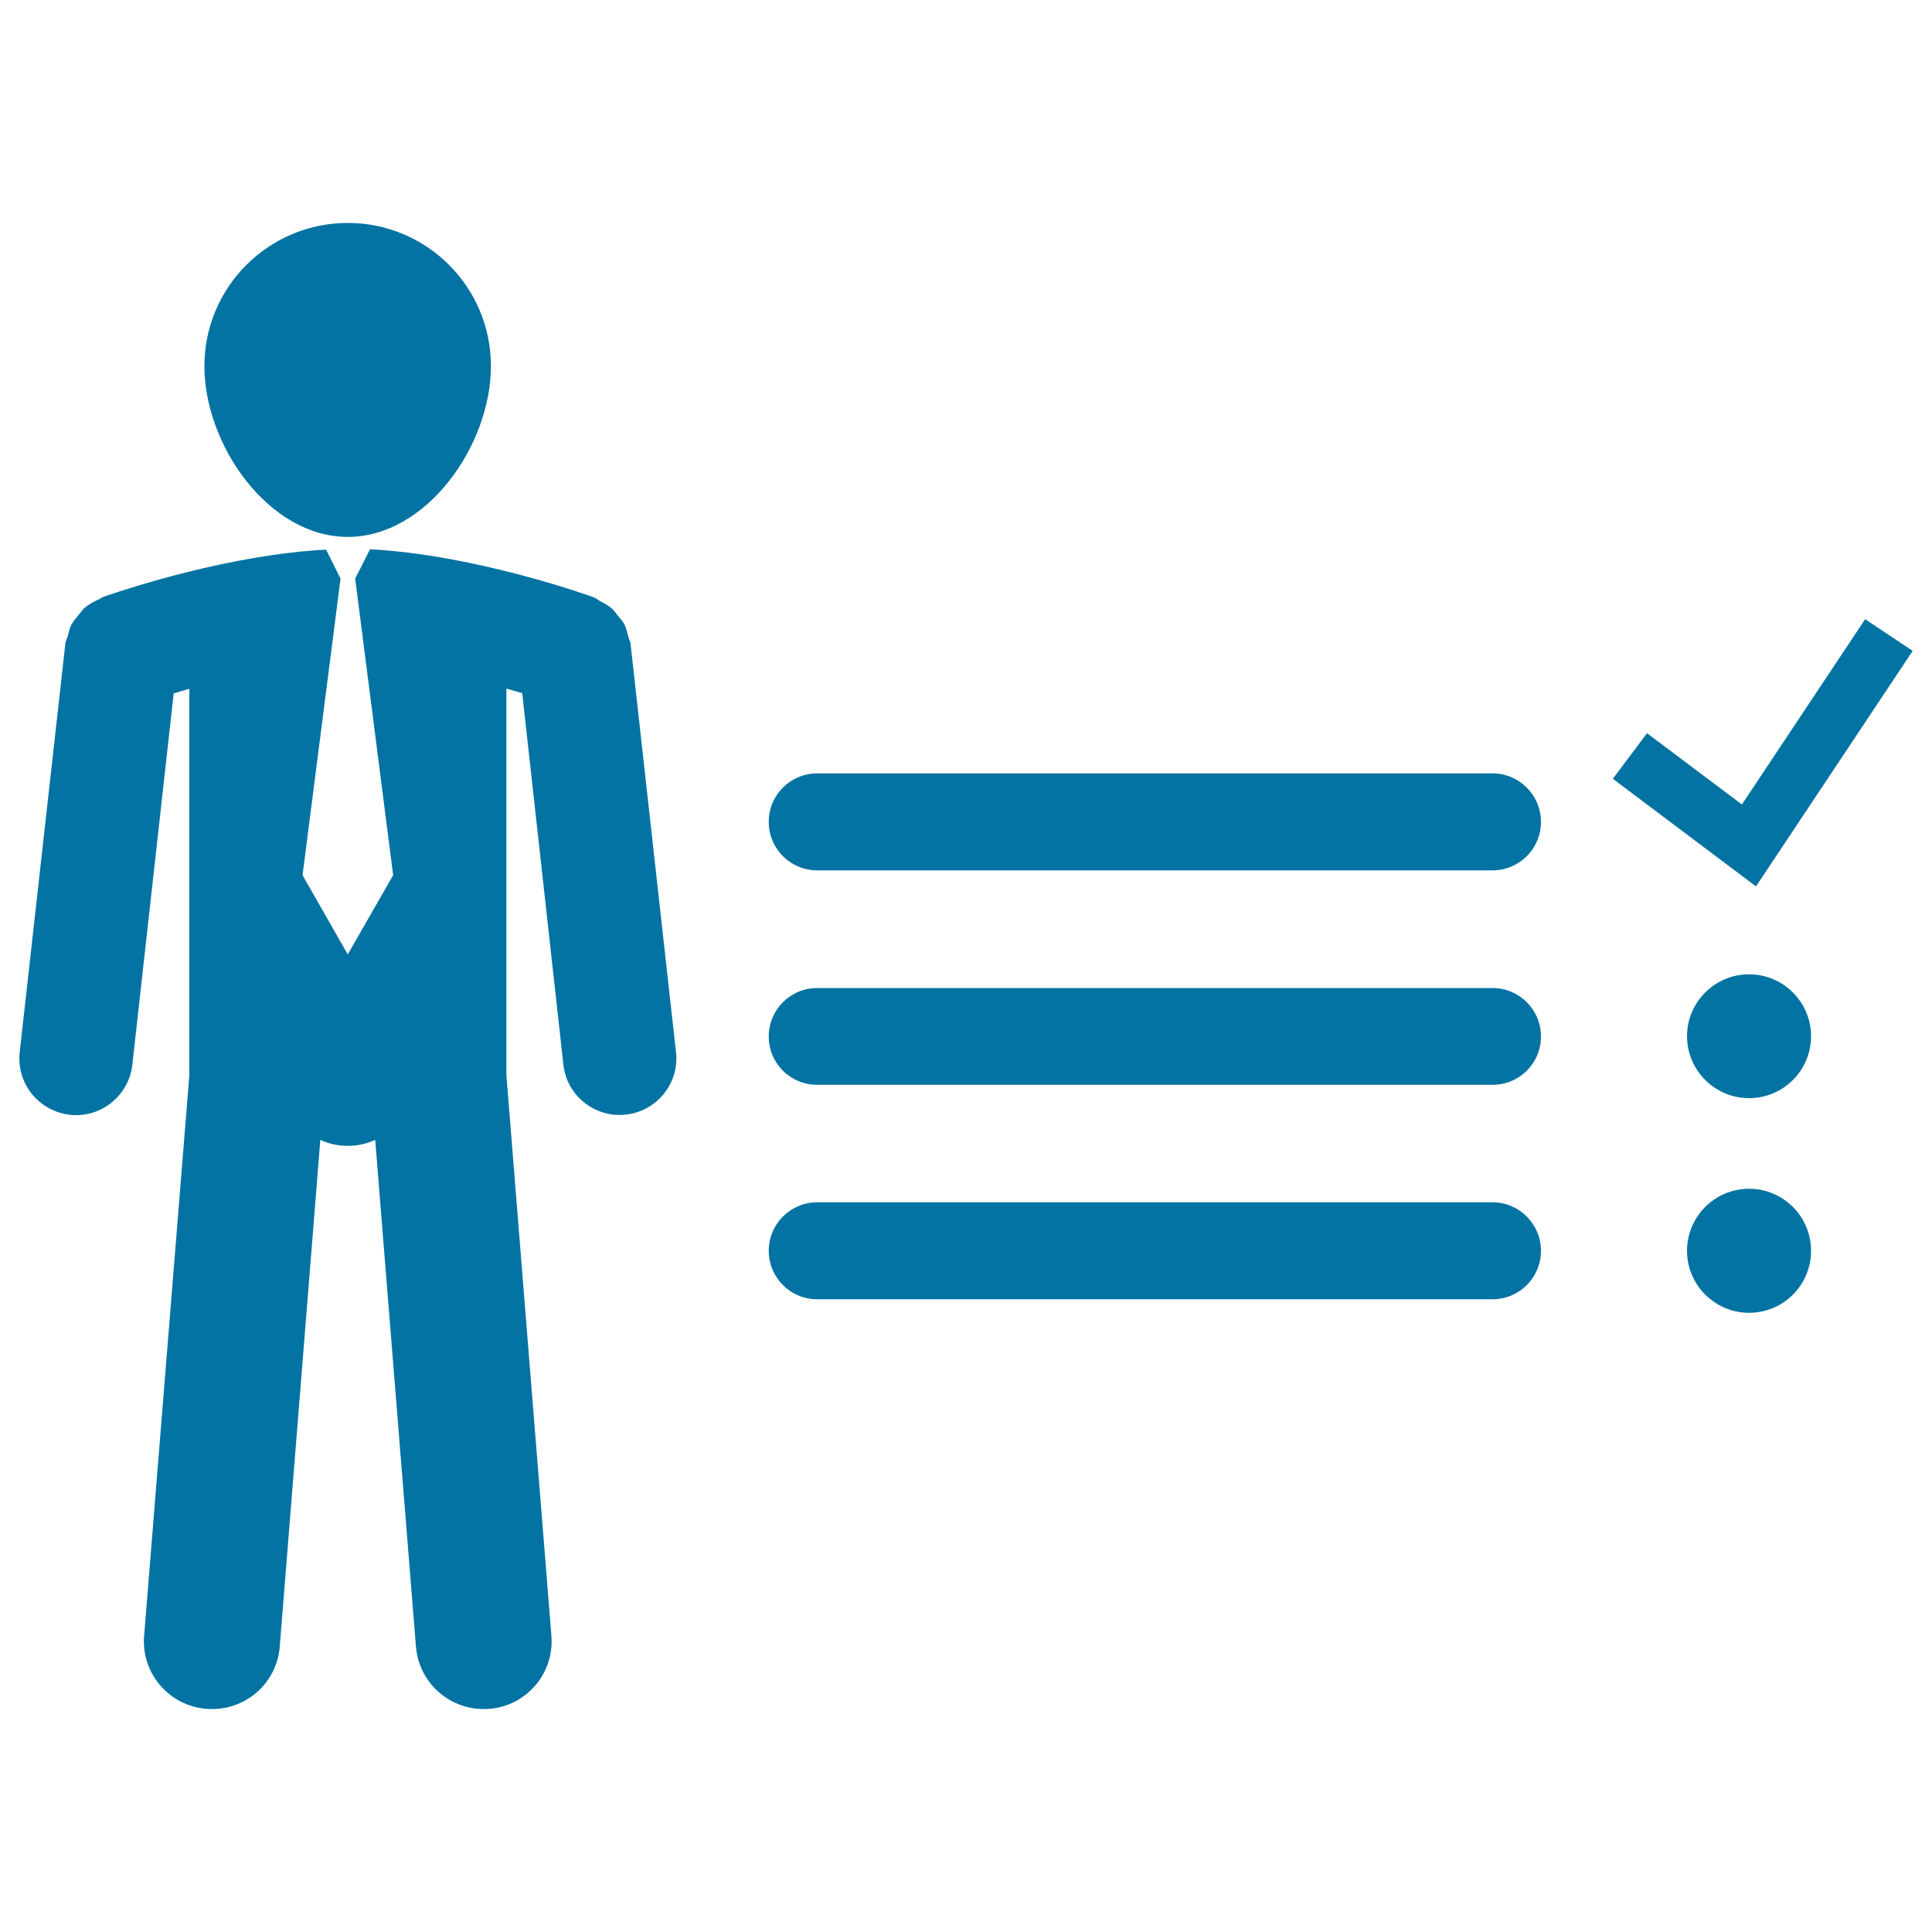
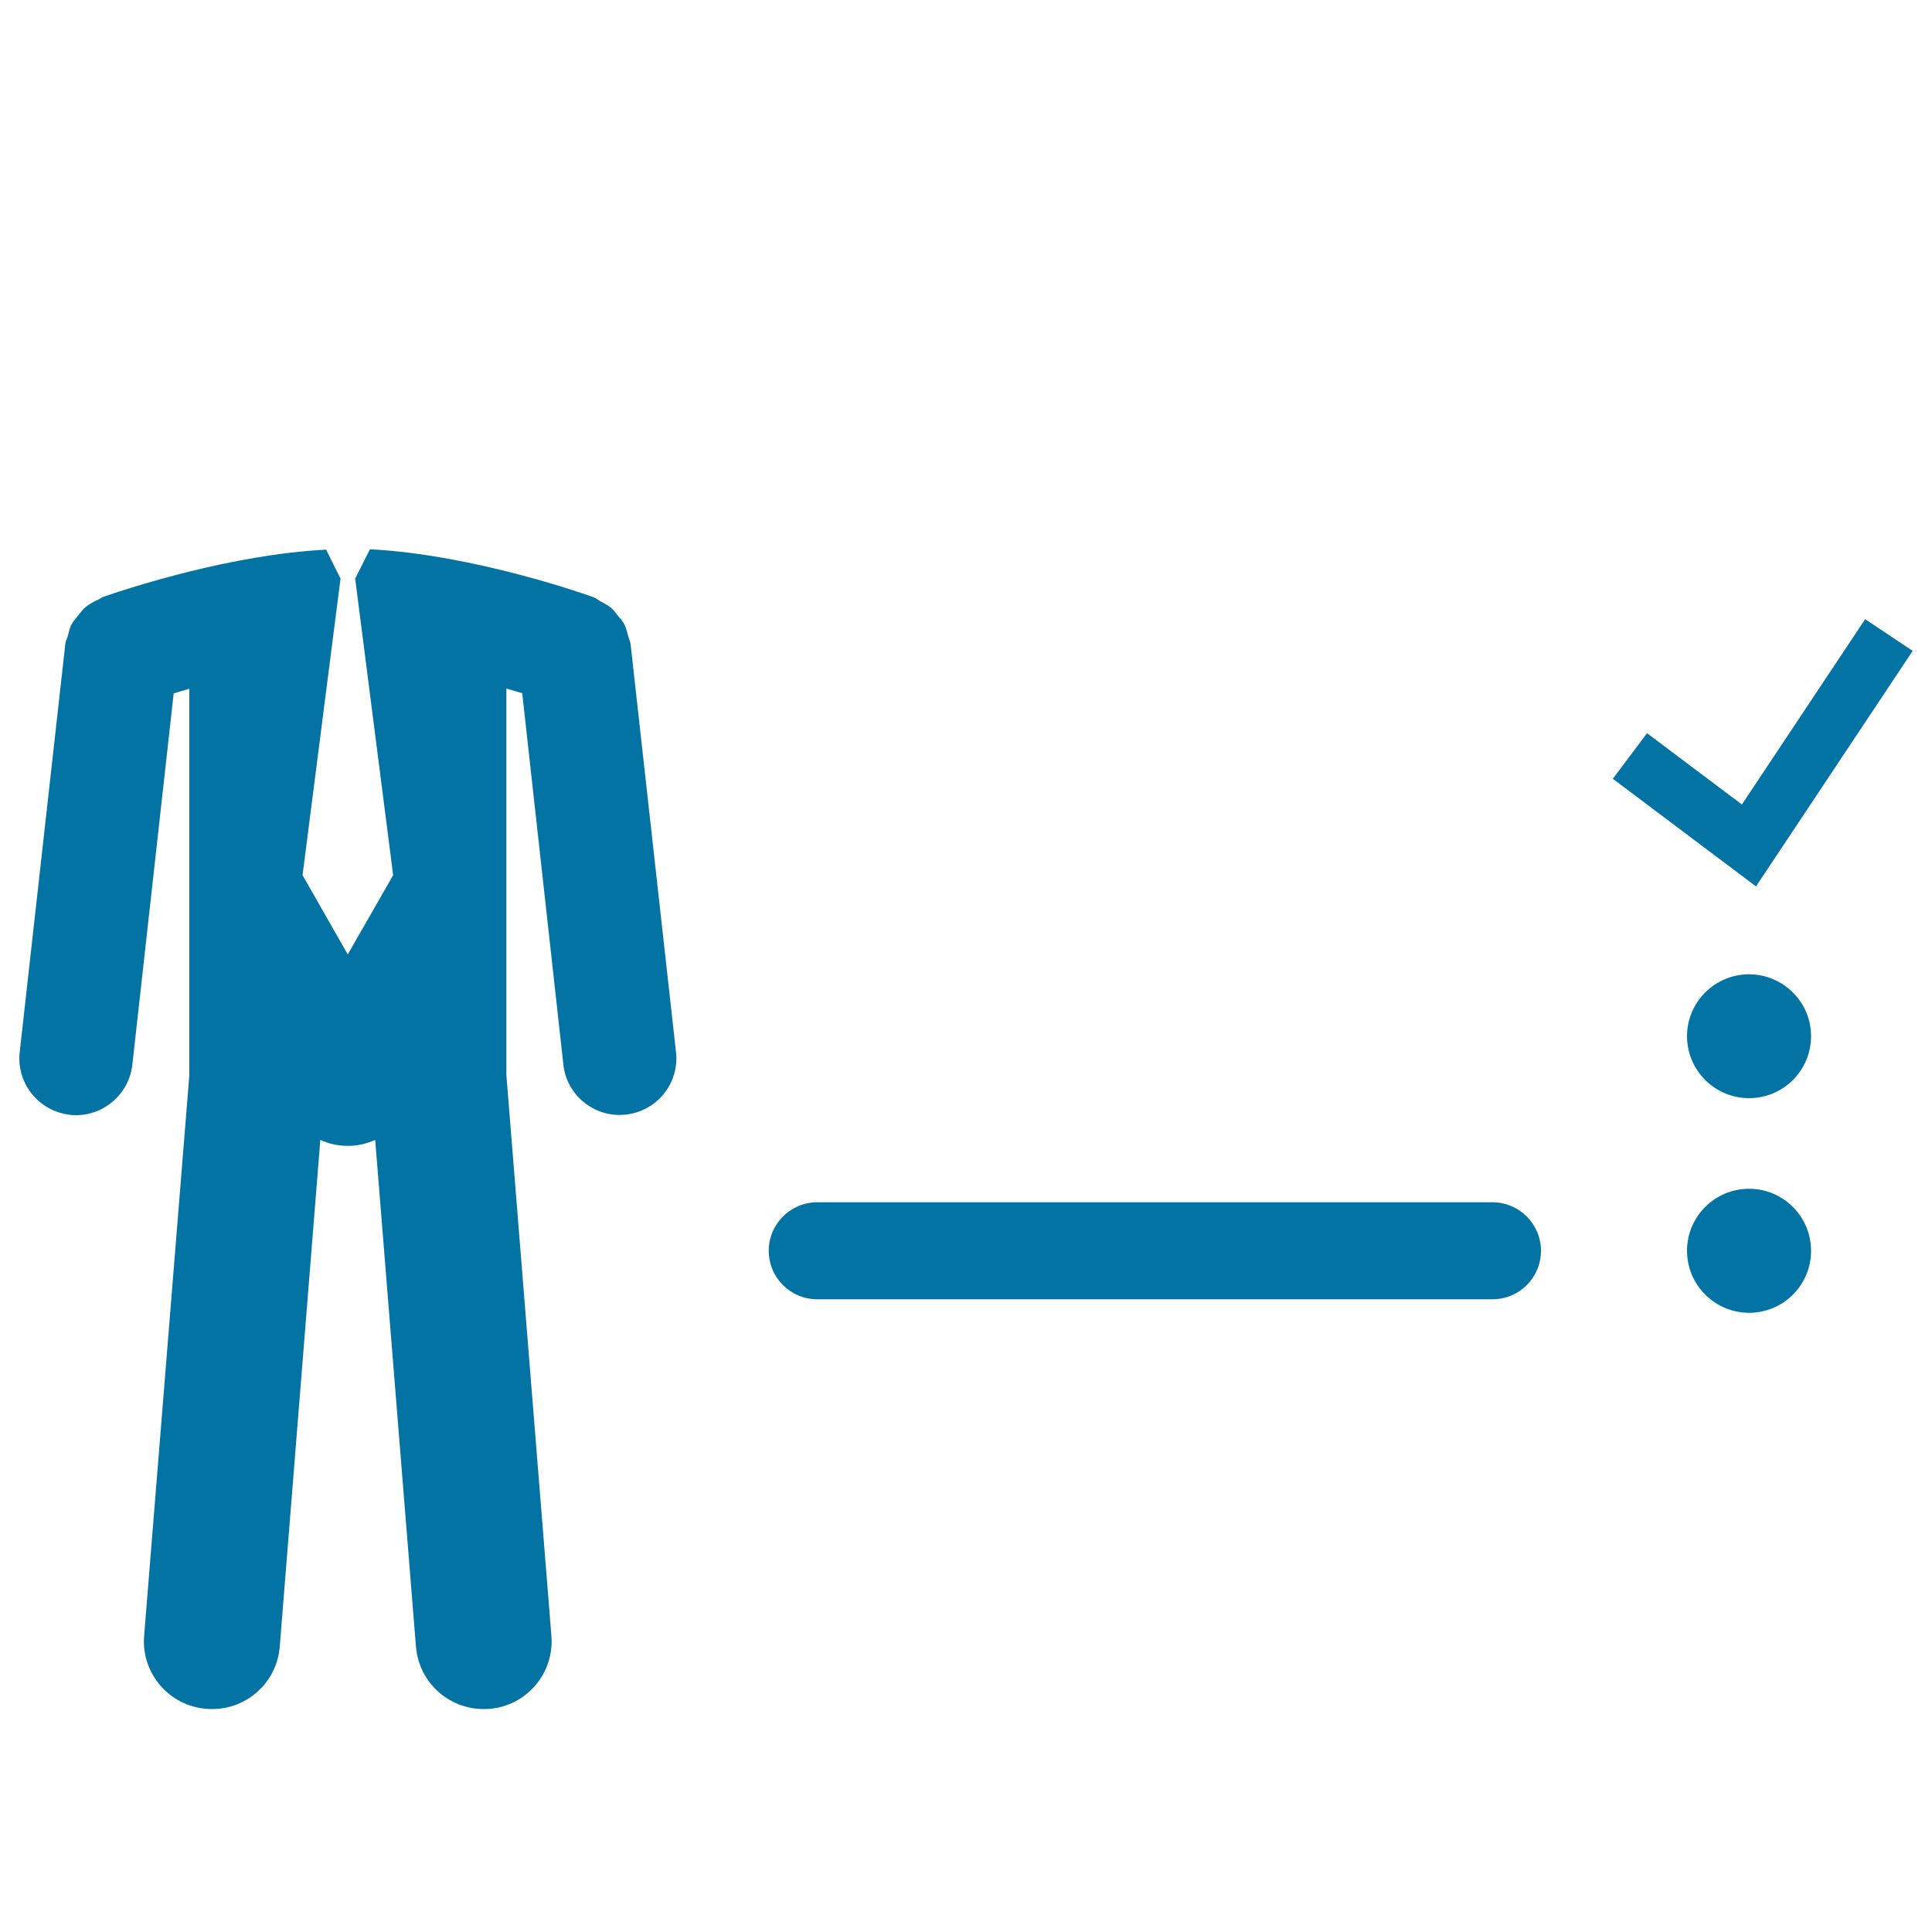
<svg xmlns="http://www.w3.org/2000/svg" viewBox="0 0 1000 1000" style="fill:#0273a2">
  <title>Businessman Tasks Items List SVG icon</title>
  <g>
    <g>
-       <path d="M180,277.9c40.9,0,74.1-47.5,74.1-88.4c0-41-33.2-74.1-74.1-74.1c-41,0-74.2,33.2-74.2,74.1C105.8,230.4,139.1,277.9,180,277.9z" />
      <path d="M325.2,329.4c-0.6-2-1-4.1-1.9-6c-0.9-1.7-2.1-3.1-3.3-4.5c-1.1-1.4-2.2-3-3.6-4.2c-1.7-1.4-3.6-2.4-5.5-3.4c-1.2-0.6-2.2-1.6-3.5-2.1c-2.6-1-61.7-22.1-115.9-24.9l-7.5,14.9h-0.2l19.7,153.8l-23.5,41l-23.4-41l19.7-153.8h-0.2l-7.3-14.7c-49.4,2.5-102.7,20.1-113.8,23.9c-0.5,0.2-0.9,0.3-1.4,0.5c-0.3,0.1-0.6,0.2-0.7,0.3c-0.6,0.2-1,0.7-1.5,0.9c-2.8,1.2-5.5,2.7-7.8,4.7c-1,1-1.8,2.1-2.7,3.2c-1.4,1.8-2.9,3.4-4,5.4c-0.9,1.8-1.3,3.8-1.8,5.8c-0.4,1.4-1.2,2.6-1.3,4.2L10.2,544.6c-1.8,16.1,9.8,30.5,25.9,32.4c1.1,0.2,2.2,0.2,3.3,0.2c14.7,0,27.4-11.1,29.1-26.1l21.4-192.2c2.5-0.7,5.2-1.6,8.1-2.4v200.1L74.6,846.7C73,866,87.5,883,106.9,884.5c0.9,0.1,1.9,0.1,2.9,0.1c18.2,0,33.5-13.9,35-32.3L165.8,590c4.3,2,9.1,3.1,14.2,3.1c5.1,0,9.8-1.1,14.2-3.1l21.1,262.3c1.5,18.4,16.9,32.3,35,32.3c0.9,0,1.9,0,2.9-0.1c19.4-1.5,33.8-18.5,32.2-37.9l-23.3-290.2V356.4c2.9,0.8,5.7,1.7,8.2,2.4L291.6,551c1.6,15,14.3,26.1,29.1,26.1c1.1,0,2.1-0.1,3.3-0.2c16.1-1.8,27.7-16.3,25.9-32.3l-23.5-211.1C326.3,332,325.5,330.8,325.2,329.4z" />
-       <path d="M772.5,400.3H423c-13.9,0-25.1,11.2-25.1,25.1c0,13.9,11.2,25.1,25.1,25.1h349.5c13.9,0,25.1-11.2,25.1-25.1C797.6,411.6,786.4,400.3,772.5,400.3z" />
-       <path d="M772.5,511.4H423c-13.9,0-25.1,11.2-25.1,25.1c0,13.9,11.2,25,25.1,25h349.5c13.9,0,25.1-11.1,25.1-25C797.6,522.6,786.4,511.4,772.5,511.4z" />
      <path d="M772.5,622.3H423c-13.9,0-25.1,11.3-25.1,25.1c0,13.9,11.2,25.1,25.1,25.1h349.5c13.9,0,25.1-11.2,25.1-25.1C797.6,633.6,786.4,622.3,772.5,622.3z" />
      <polygon points="990,336.9 965.4,320.5 901.6,416.4 852.5,379.5 834.8,403.1 908.9,458.8 " />
      <path d="M905.3,504.3c17.7,0,32.1,14.4,32.1,32c0,17.7-14.3,32.1-32.1,32.1c-17.7,0-32.1-14.4-32.1-32.1C873.2,518.7,887.6,504.3,905.3,504.3z" />
      <path d="M905.3,615.3c17.7,0,32.1,14.4,32.1,32.1s-14.3,32.1-32.1,32.1c-17.7,0-32.1-14.4-32.1-32.1S887.6,615.3,905.3,615.3z" />
    </g>
  </g>
</svg>